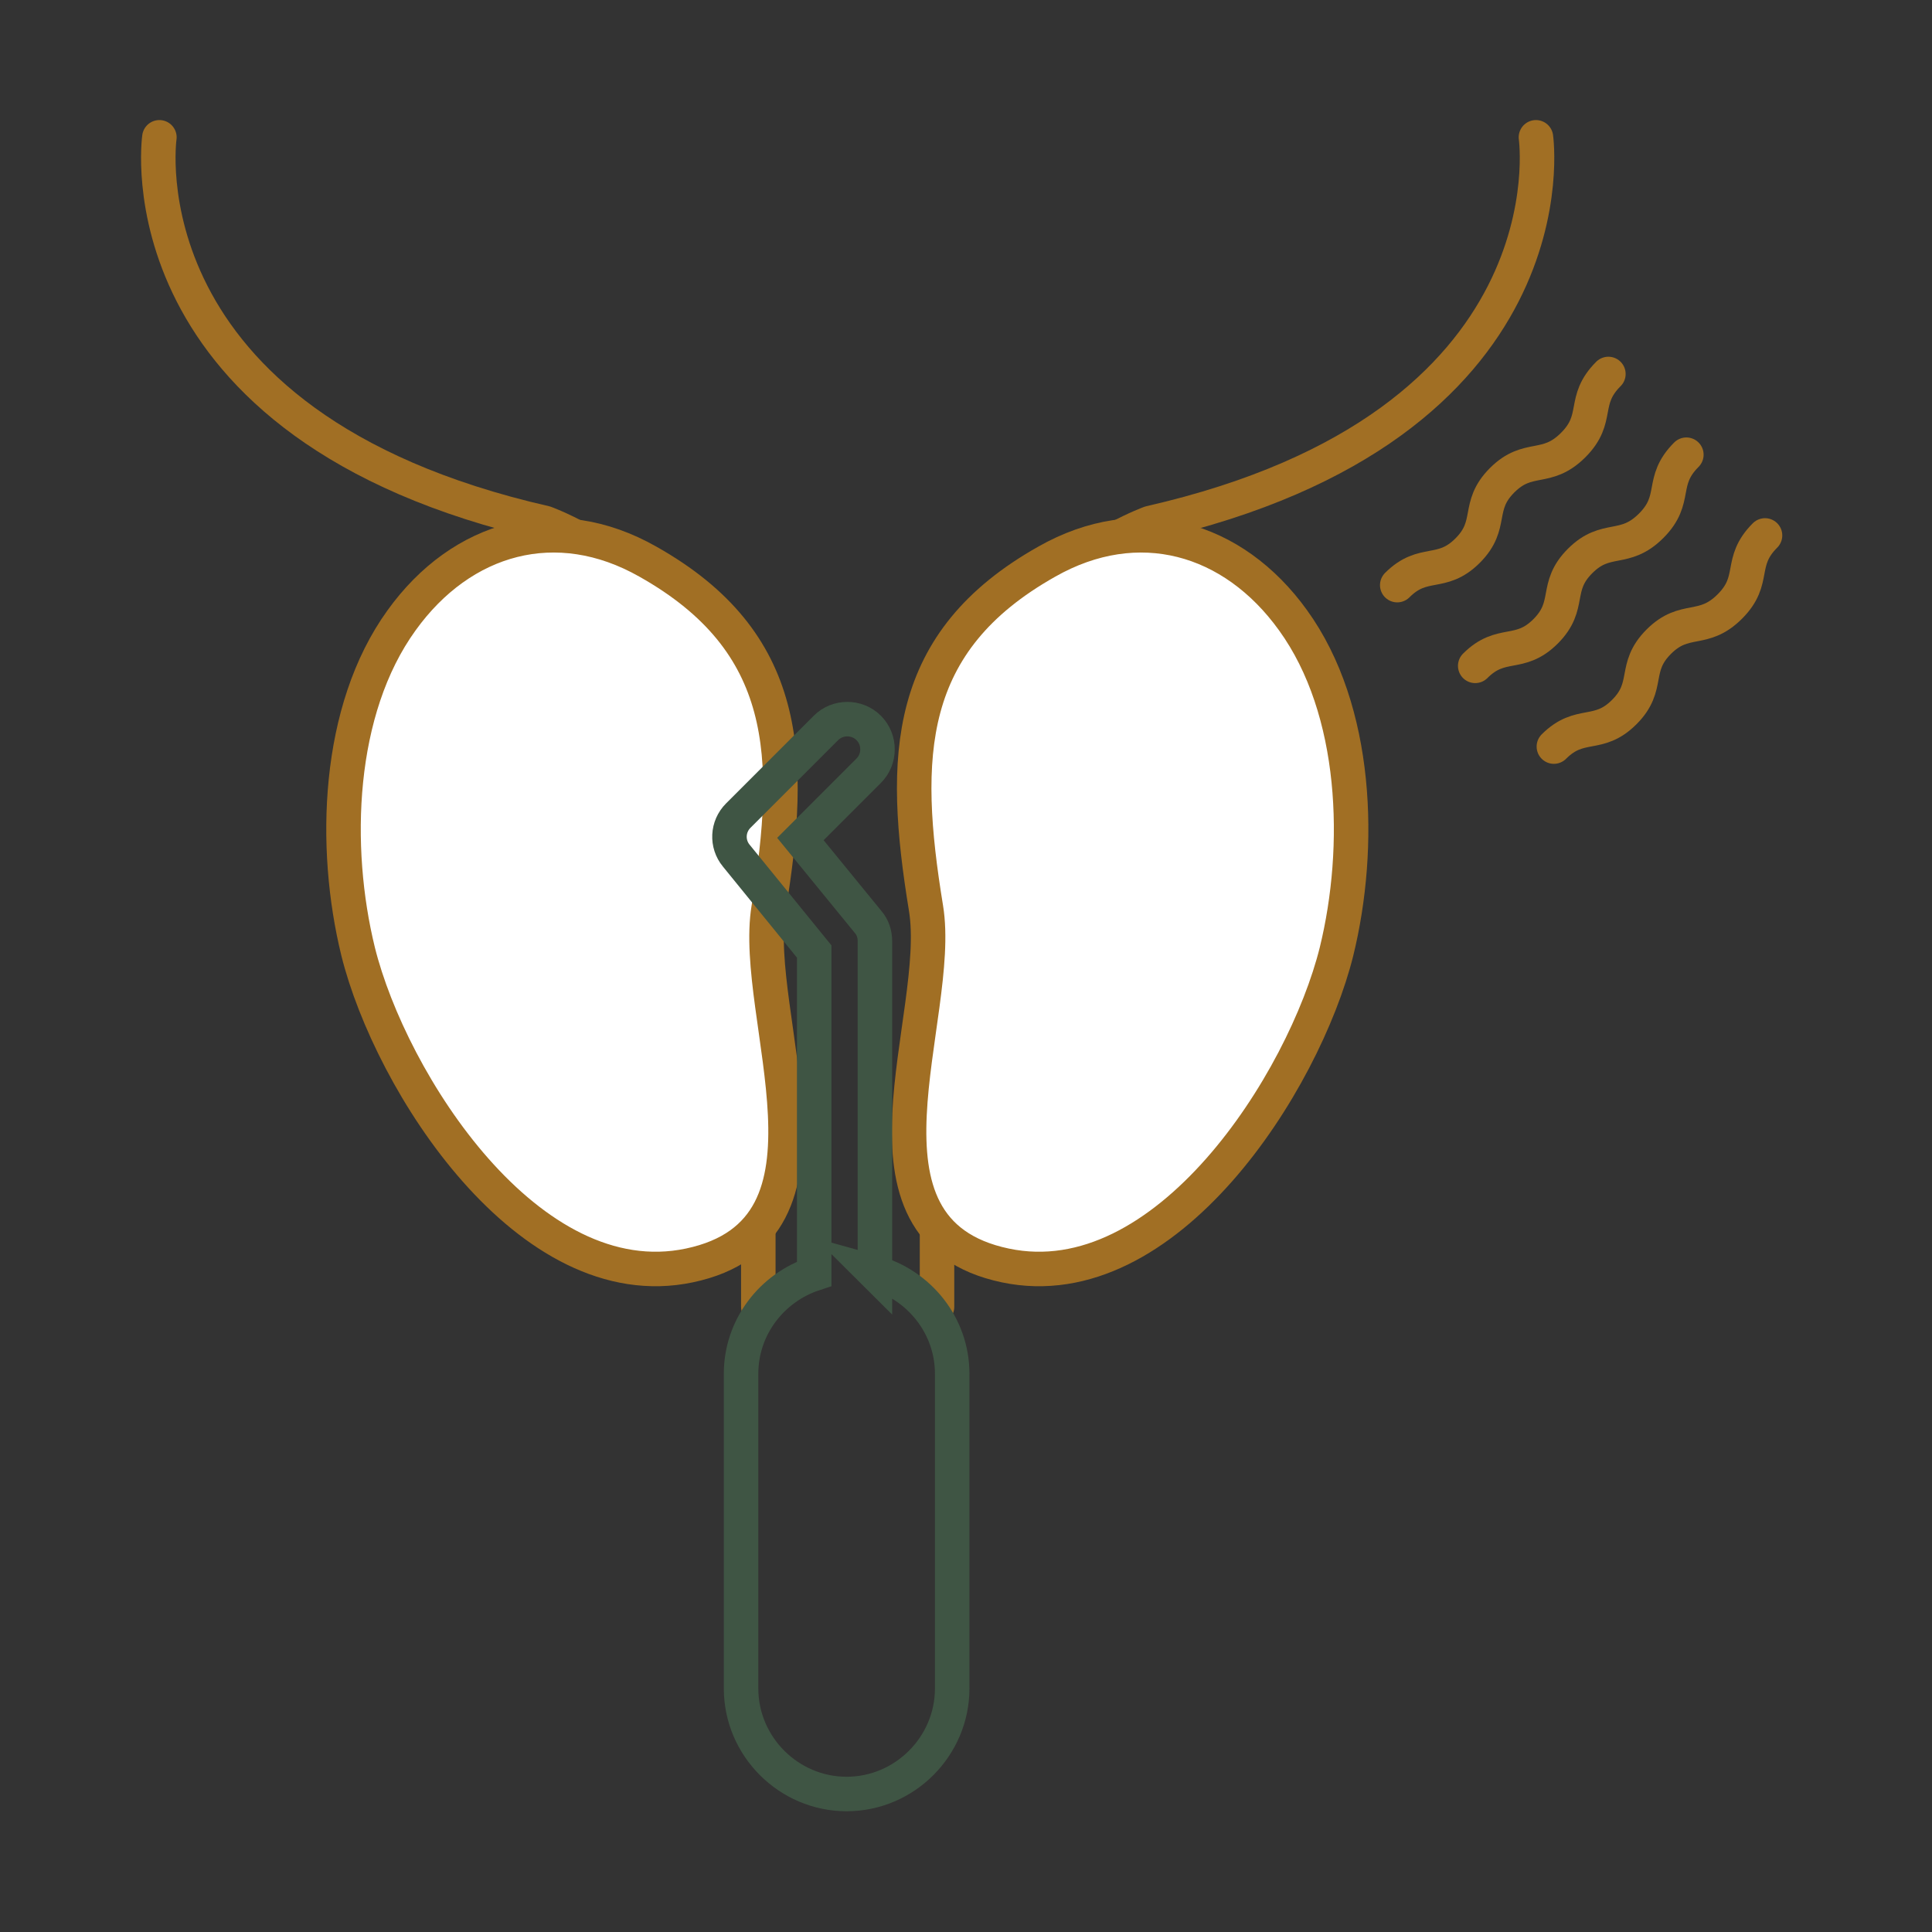
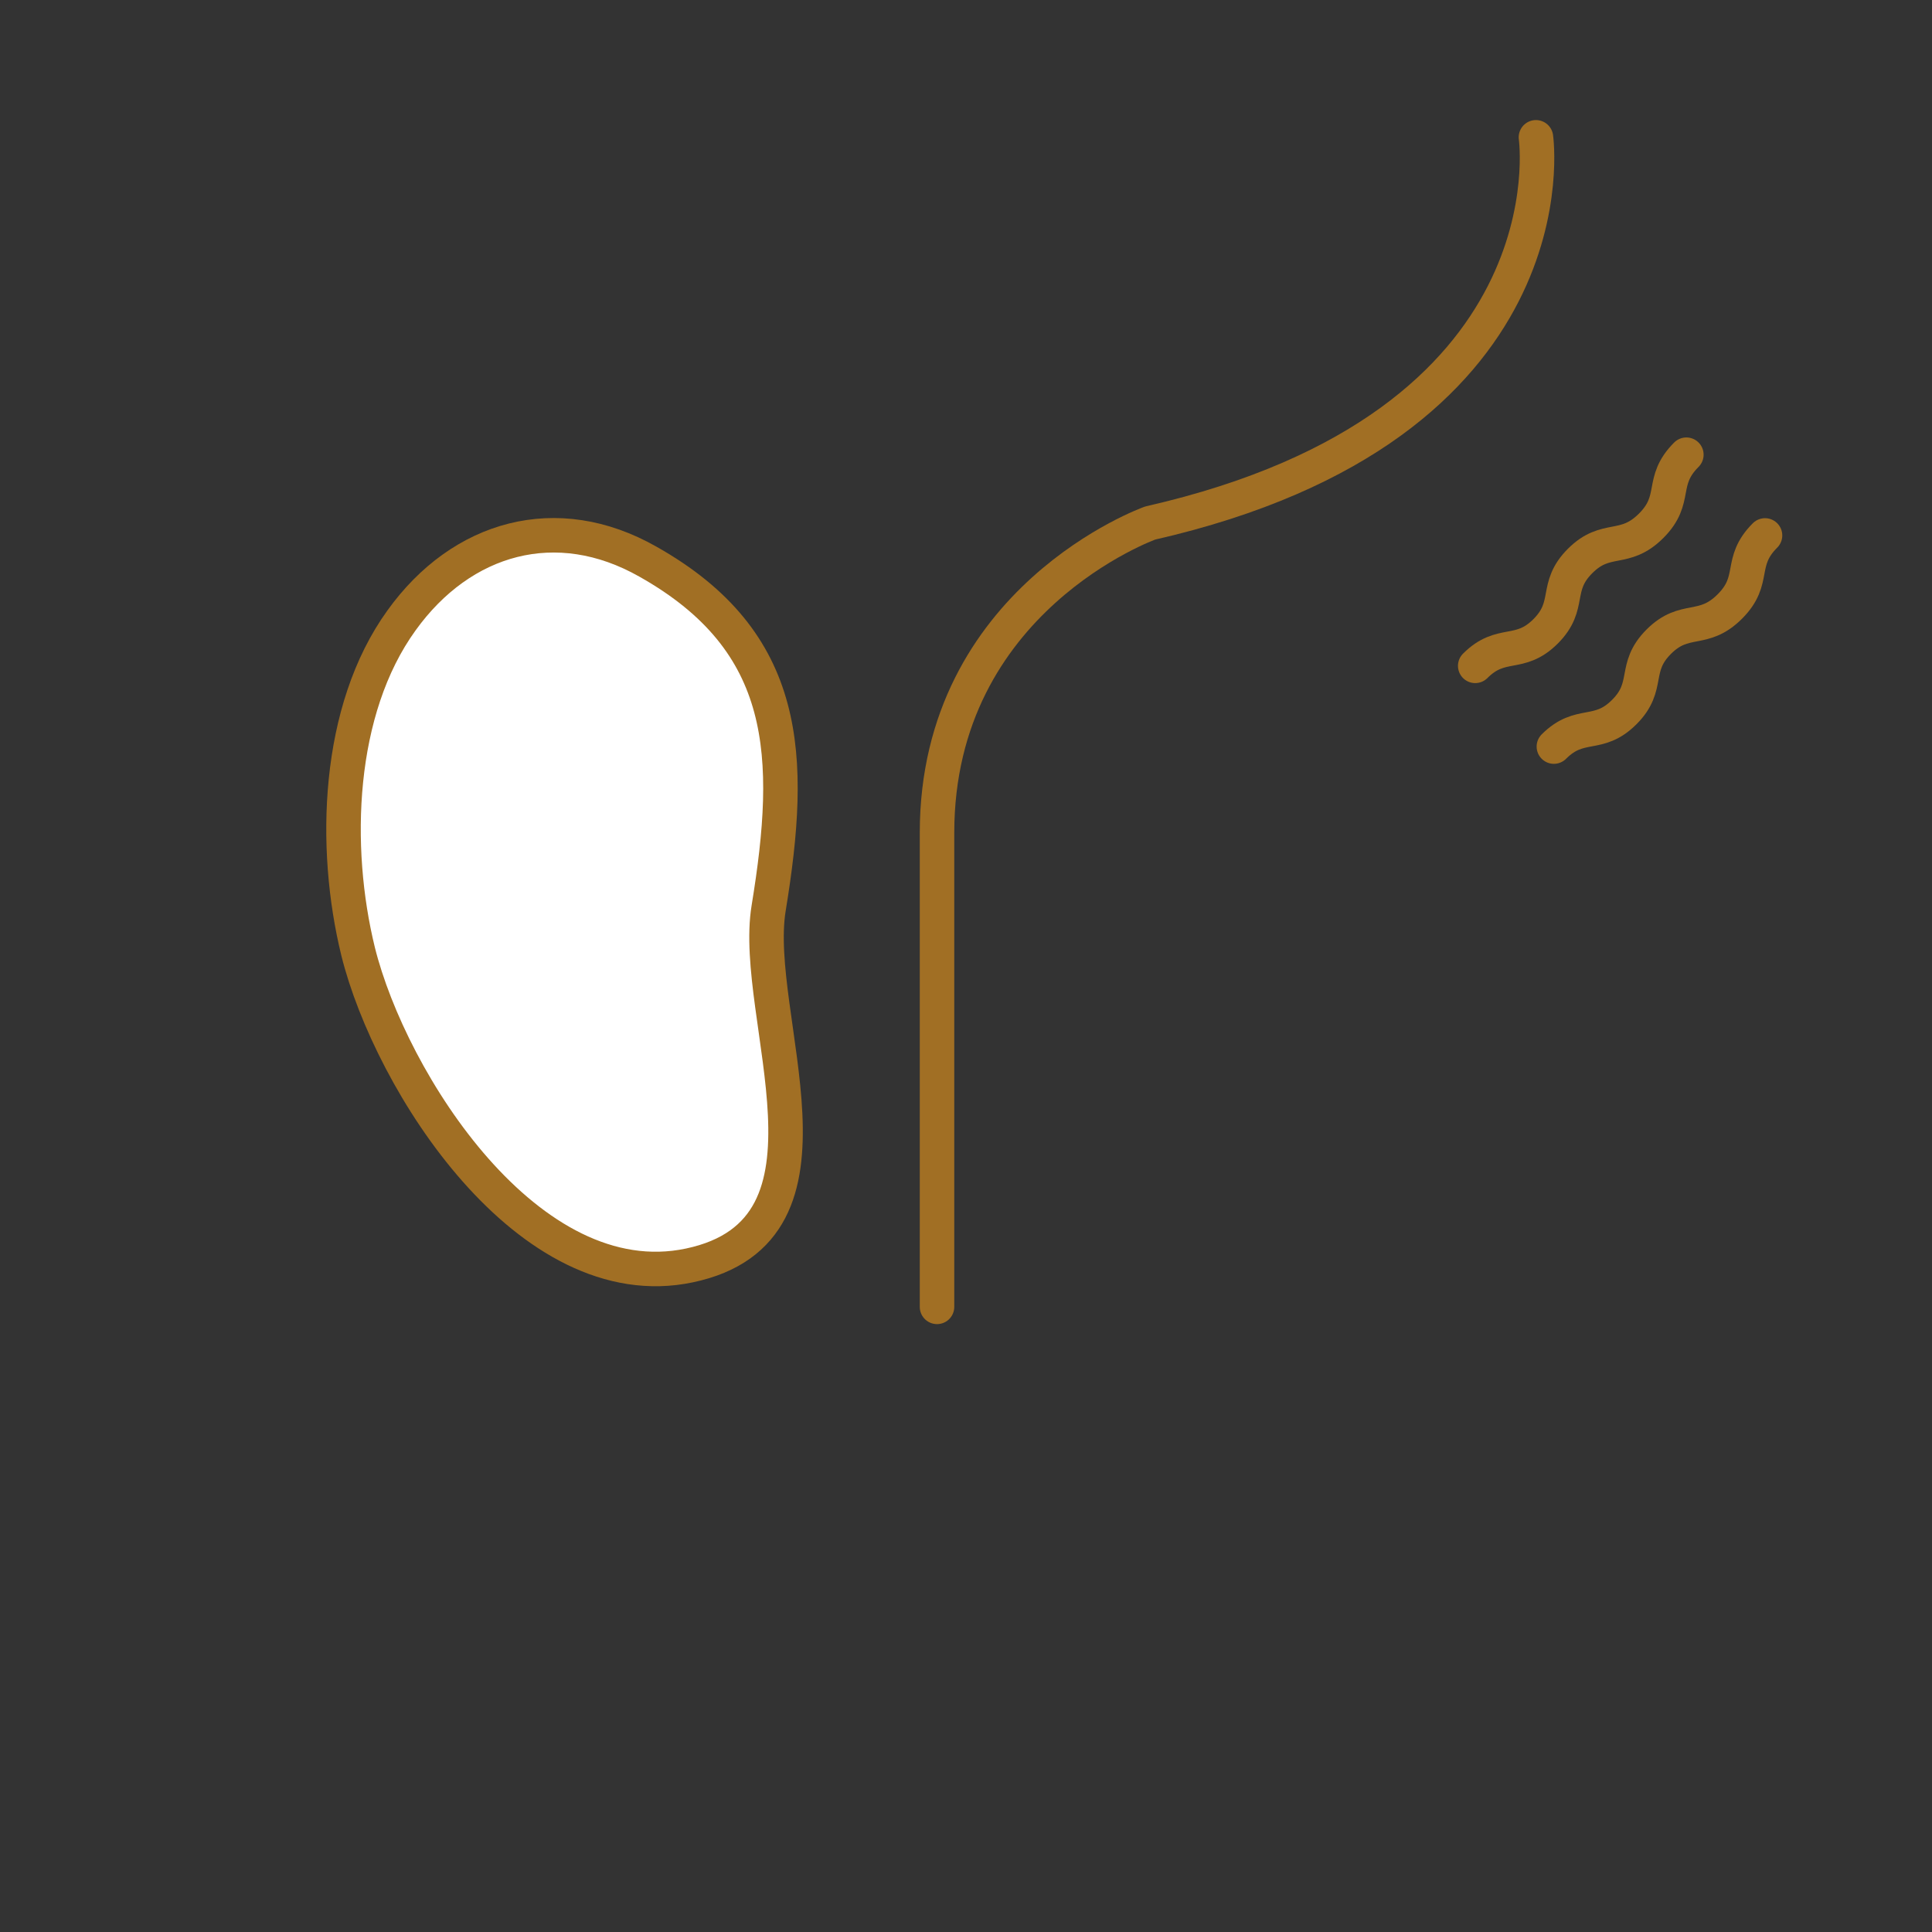
<svg xmlns="http://www.w3.org/2000/svg" id="_圖層_1" data-name="圖層 1" viewBox="0 0 28 28">
  <rect x="0" y="0" width="28" height="28" fill="#333333" stroke="none" />
  <defs>
    <style>
      .cls-1 {
        stroke-width: 0px;
      }

      .cls-1, .cls-2, .cls-3 {
        fill: none;
      }

      .cls-4 {
        fill: #fff;
      }

      .cls-4, .cls-2 {
        stroke: #a16f24;
        stroke-linecap: round;
        stroke-linejoin: round;
      }

      .cls-4, .cls-2, .cls-3 {
        stroke-width: .5px;
      }

      .cls-3 {
        stroke: #3f5544;
        stroke-miterlimit: 10;
      }
    </style>
  </defs>
  <g>
    <g>
-       <path class="cls-2" d="m2.31,1.99s-.6,4.18,5.59,5.59c0,0,3.09,1.1,3.09,4.49v6.87" />
      <path class="cls-4" d="m9.39,8.14c-1.32-.75-2.7-.36-3.57.85-.94,1.3-1,3.29-.63,4.8.47,1.89,2.47,5.04,4.8,4.55,2.43-.51.89-3.6,1.15-5.18.36-2.2.31-3.86-1.75-5.02Z" />
      <path class="cls-2" d="m22.26,1.99s.6,4.18-5.59,5.59c0,0-3.09,1.1-3.09,4.49,0,3.38,0,6.87,0,6.87" />
-       <path class="cls-4" d="m15.17,8.14c1.32-.75,2.7-.36,3.57.85.94,1.3,1,3.29.63,4.8-.47,1.89-2.47,5.04-4.8,4.55-2.43-.51-.89-3.6-1.15-5.18-.36-2.2-.31-3.86,1.75-5.02Z" />
    </g>
-     <path class="cls-3" d="m12.68,18.45v-4.81c0-.1-.03-.2-.1-.28l-.98-1.2.99-.99c.17-.17.17-.45,0-.62-.17-.17-.45-.17-.62,0l-1.27,1.27c-.16.16-.17.41-.03.58l1.13,1.39v4.67c-.61.2-1.06.77-1.06,1.45v4.56c0,.84.69,1.53,1.53,1.53s1.53-.69,1.53-1.53v-4.56c0-.7-.48-1.29-1.13-1.47Z" />
    <g>
-       <path class="cls-2" d="m20.25,8.48c.38-.38.64-.12,1.02-.5s.12-.64.5-1.02.64-.12,1.03-.51.12-.64.51-1.03" />
      <path class="cls-2" d="m21.38,9.65c.38-.38.64-.12,1.02-.5s.12-.64.5-1.02.64-.12,1.03-.51.12-.64.51-1.03" />
      <path class="cls-2" d="m22.52,10.82c.38-.38.64-.12,1.02-.5s.12-.64.5-1.02.64-.12,1.03-.51.12-.64.51-1.03" />
    </g>
  </g>
  <rect class="cls-1" width="28" height="28" />
</svg>